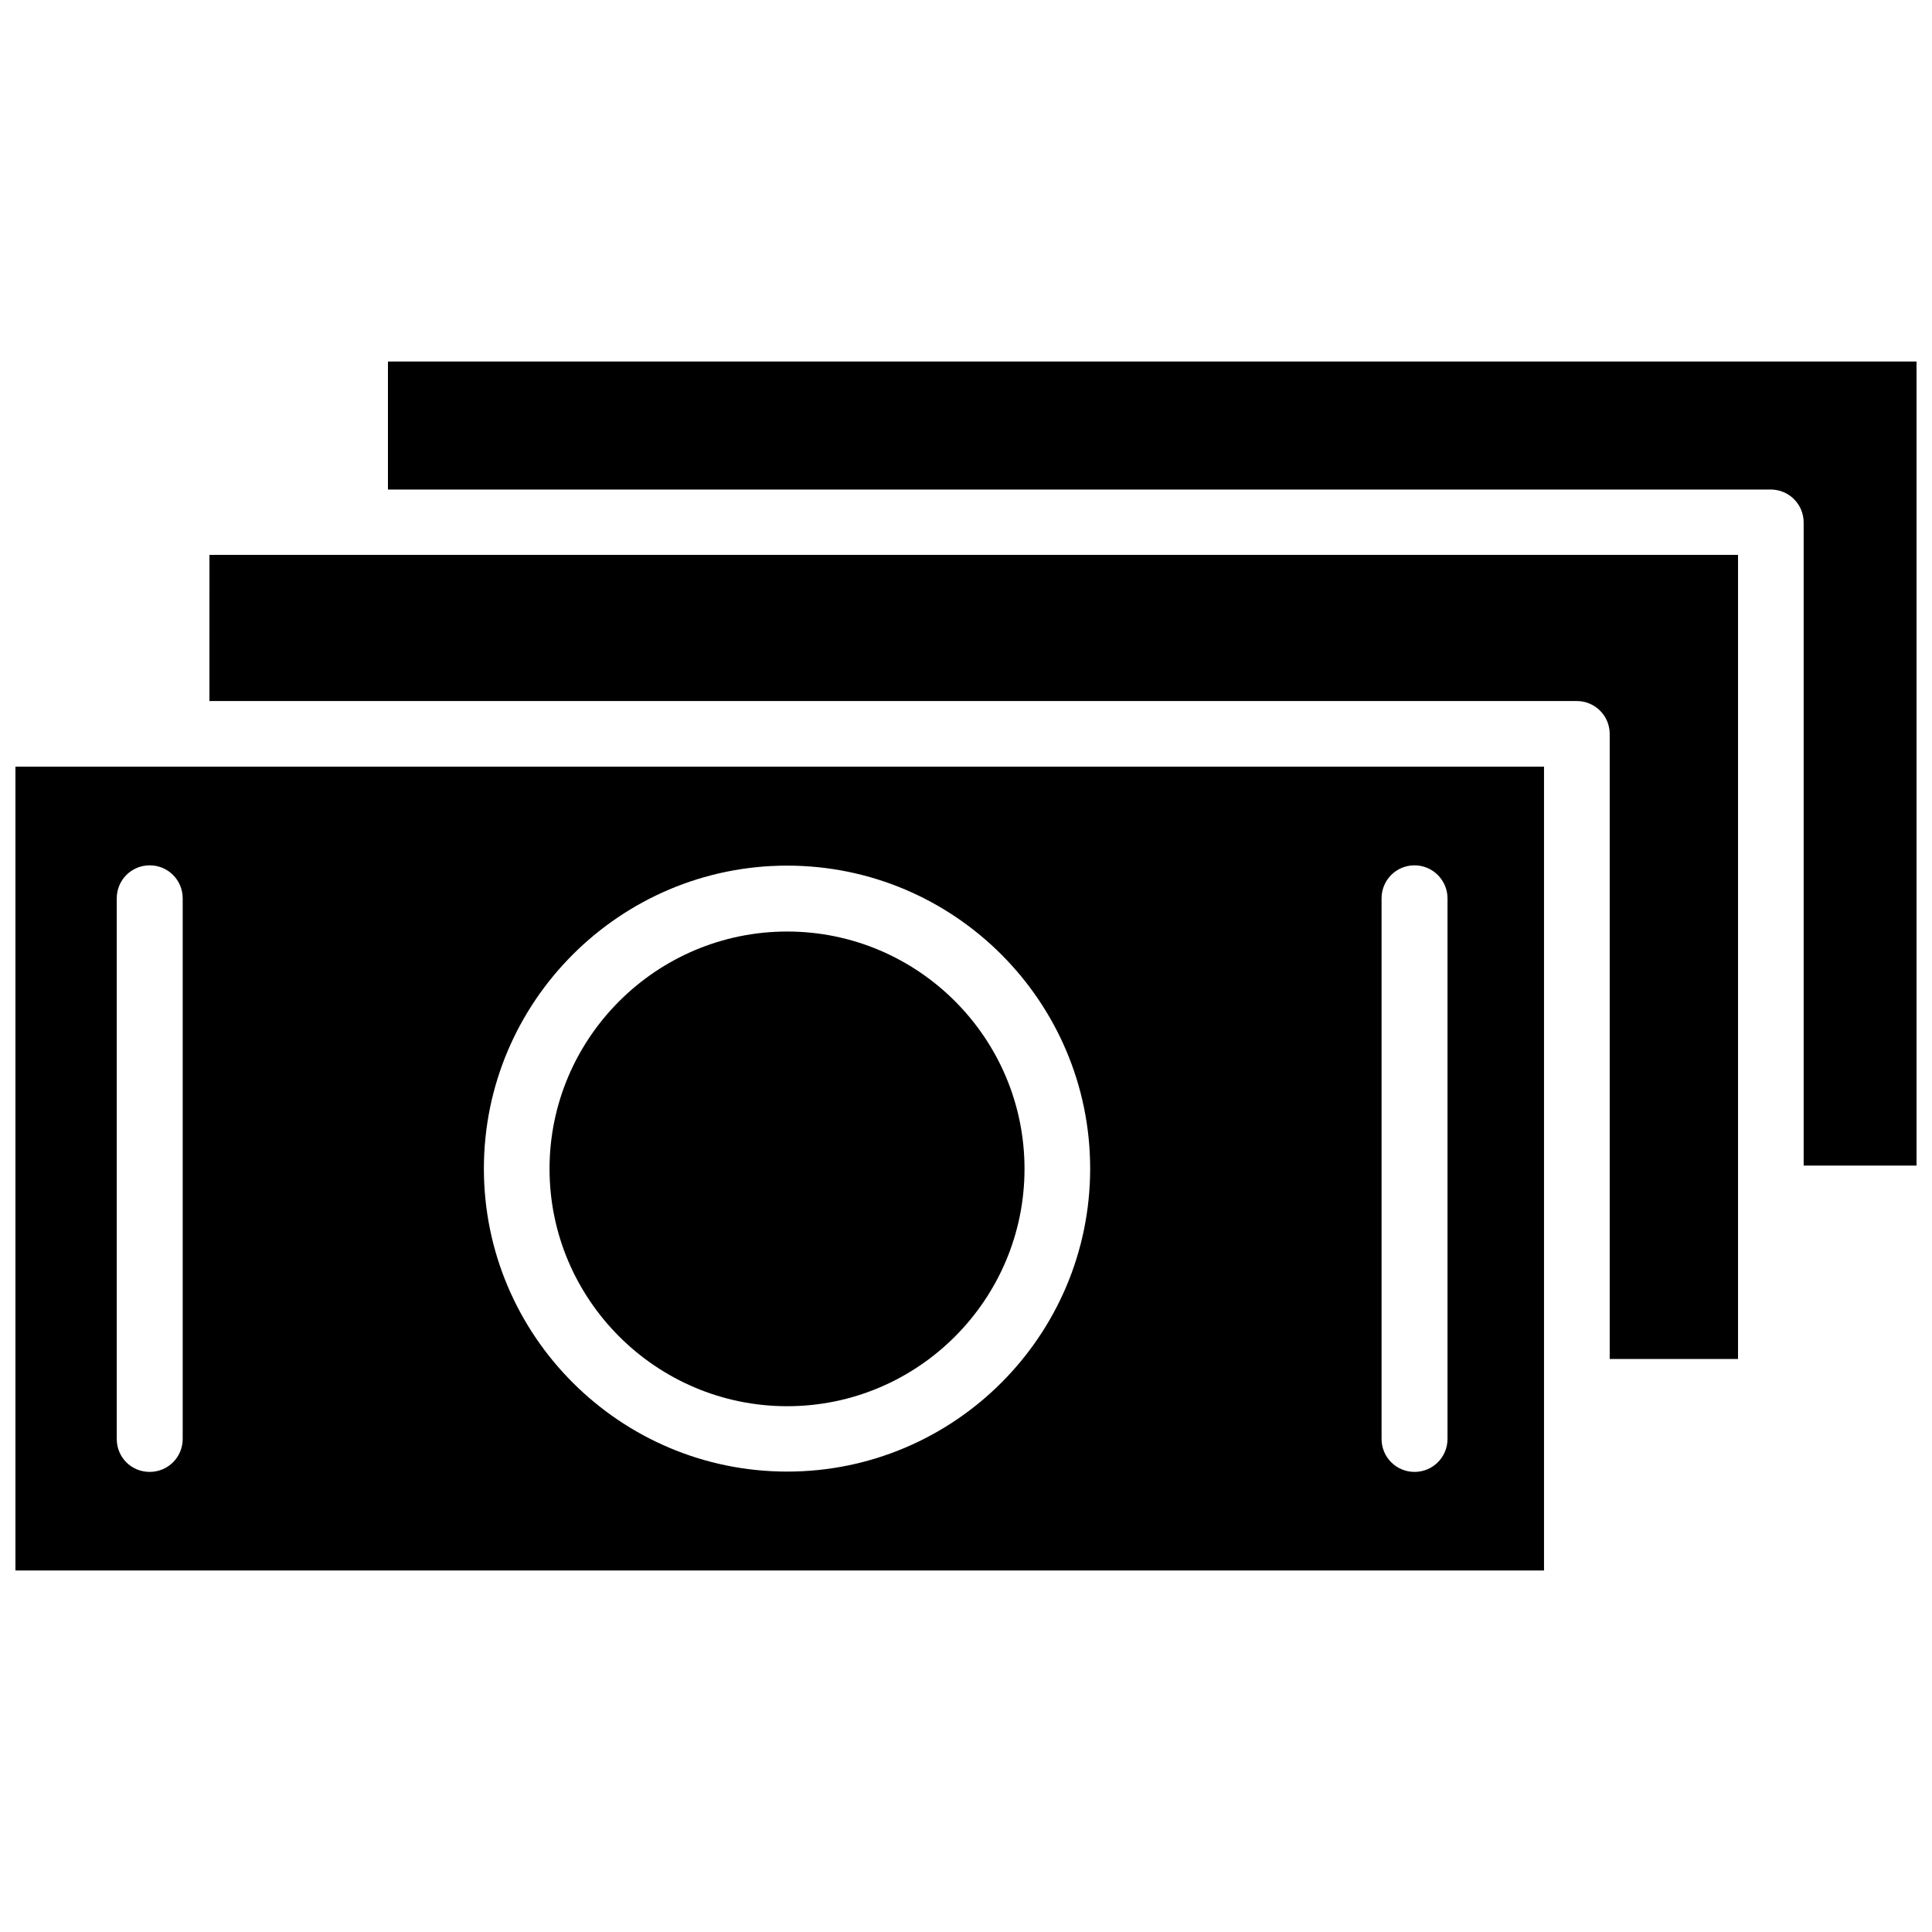
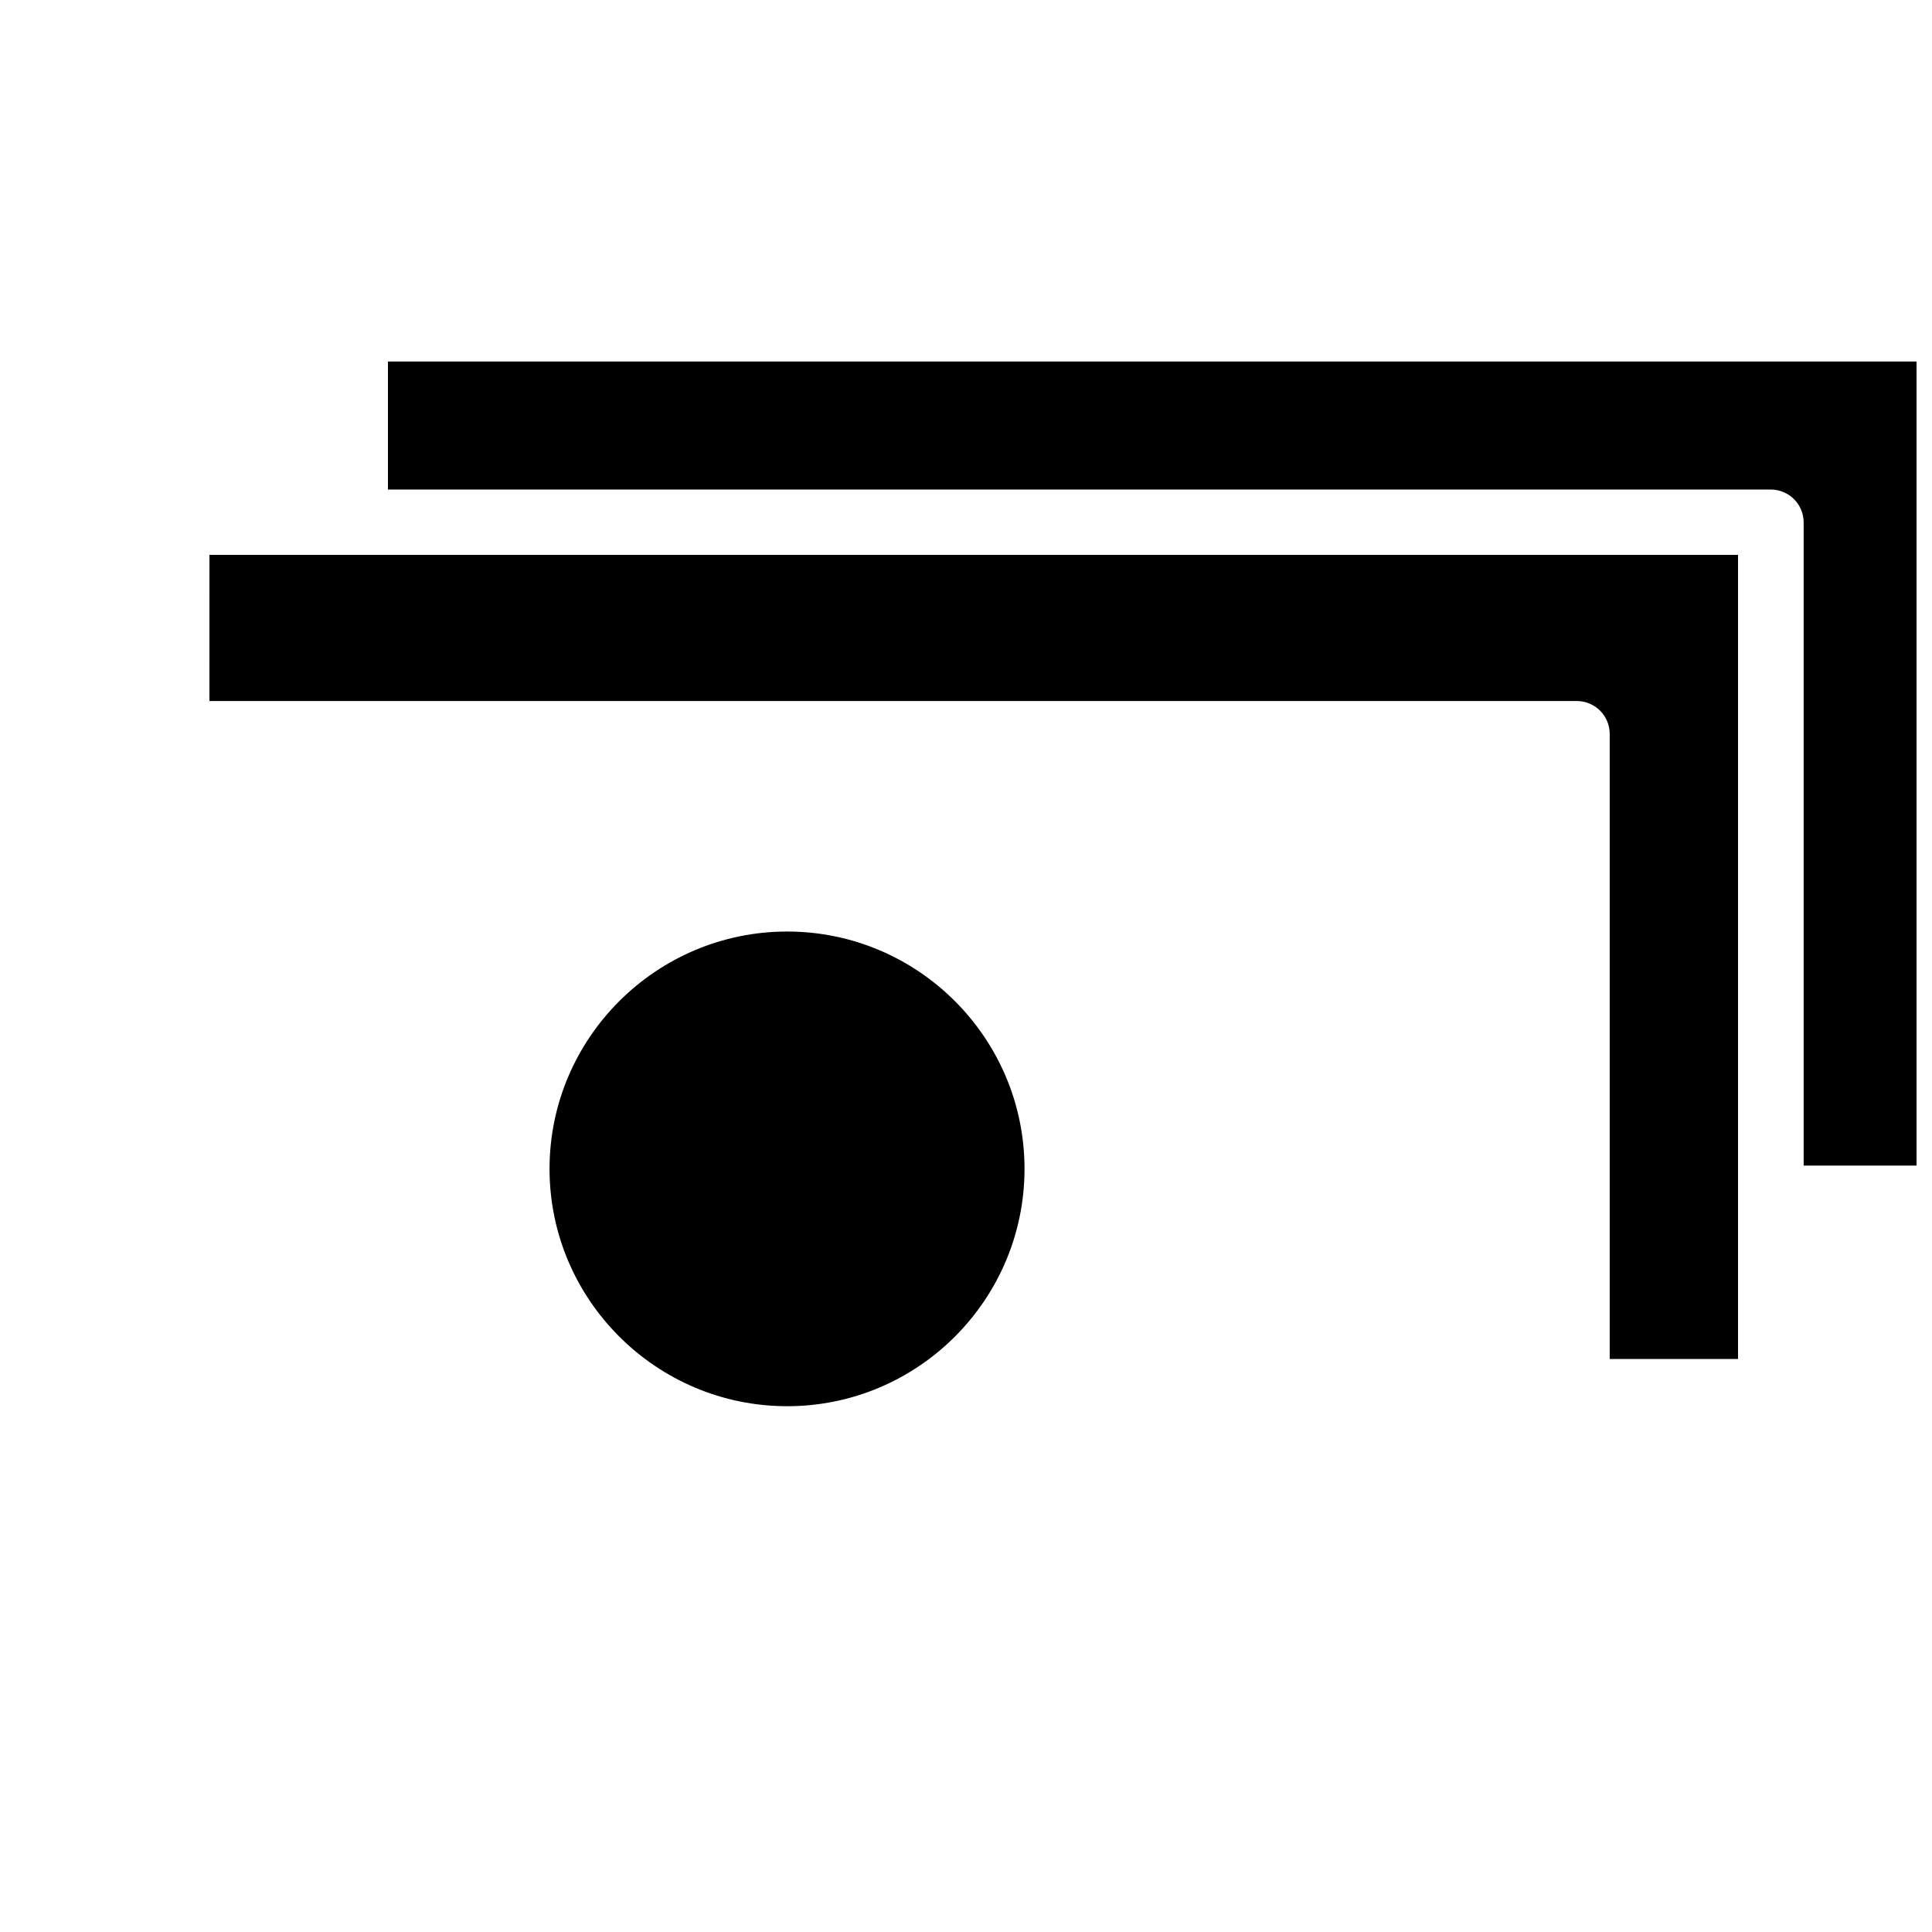
<svg xmlns="http://www.w3.org/2000/svg" width="800px" height="800px" version="1.1" viewBox="144 144 512 512">
  <defs>
    <clipPath id="b">
-       <path d="m148.09 347h405.91v214h-405.91z" />
-     </clipPath>
+       </clipPath>
    <clipPath id="a">
      <path d="m246 239h405.9v214h-405.9z" />
    </clipPath>
  </defs>
  <g clip-path="url(#b)">
    <path d="m148.09 560.2h405.09v-213.02h-405.09zm362.04-178.14c0-4.801 3.856-8.738 8.738-8.738 4.801 0 8.738 3.938 8.738 8.738v143.27c0 4.801-3.856 8.738-8.738 8.738-4.801 0-8.738-3.856-8.738-8.738zm-157.52-8.66c44.32 0 80.293 36.055 80.293 80.293 0 44.32-36.055 80.293-80.293 80.293-44.32 0-80.375-36.055-80.375-80.293 0-44.238 36.055-80.293 80.375-80.293zm-177.67 8.66c0-4.801 3.856-8.738 8.738-8.738 4.879 0 8.738 3.938 8.738 8.738v143.27c0 4.801-3.856 8.738-8.738 8.738-4.879 0-8.738-3.856-8.738-8.738z" />
  </g>
-   <path d="m352.61 516.66c34.715 0 62.898-28.262 62.898-62.898 0-34.715-28.262-62.898-62.898-62.898-34.715 0-62.977 28.262-62.977 62.898 0 34.641 28.262 62.898 62.977 62.898z" />
+   <path d="m352.61 516.66c34.715 0 62.898-28.262 62.898-62.898 0-34.715-28.262-62.898-62.898-62.898-34.715 0-62.977 28.262-62.977 62.898 0 34.641 28.262 62.898 62.977 62.898" />
  <path d="m199.5 329.78h362.35c4.801 0 8.738 3.856 8.738 8.738v165.63h34.008v-213.1h-405.09z" />
  <g clip-path="url(#a)">
    <path d="m246.81 239.8v33.93h366.44c4.801 0 8.738 3.856 8.738 8.738v170.43l29.914-0.004v-213.09z" />
  </g>
</svg>